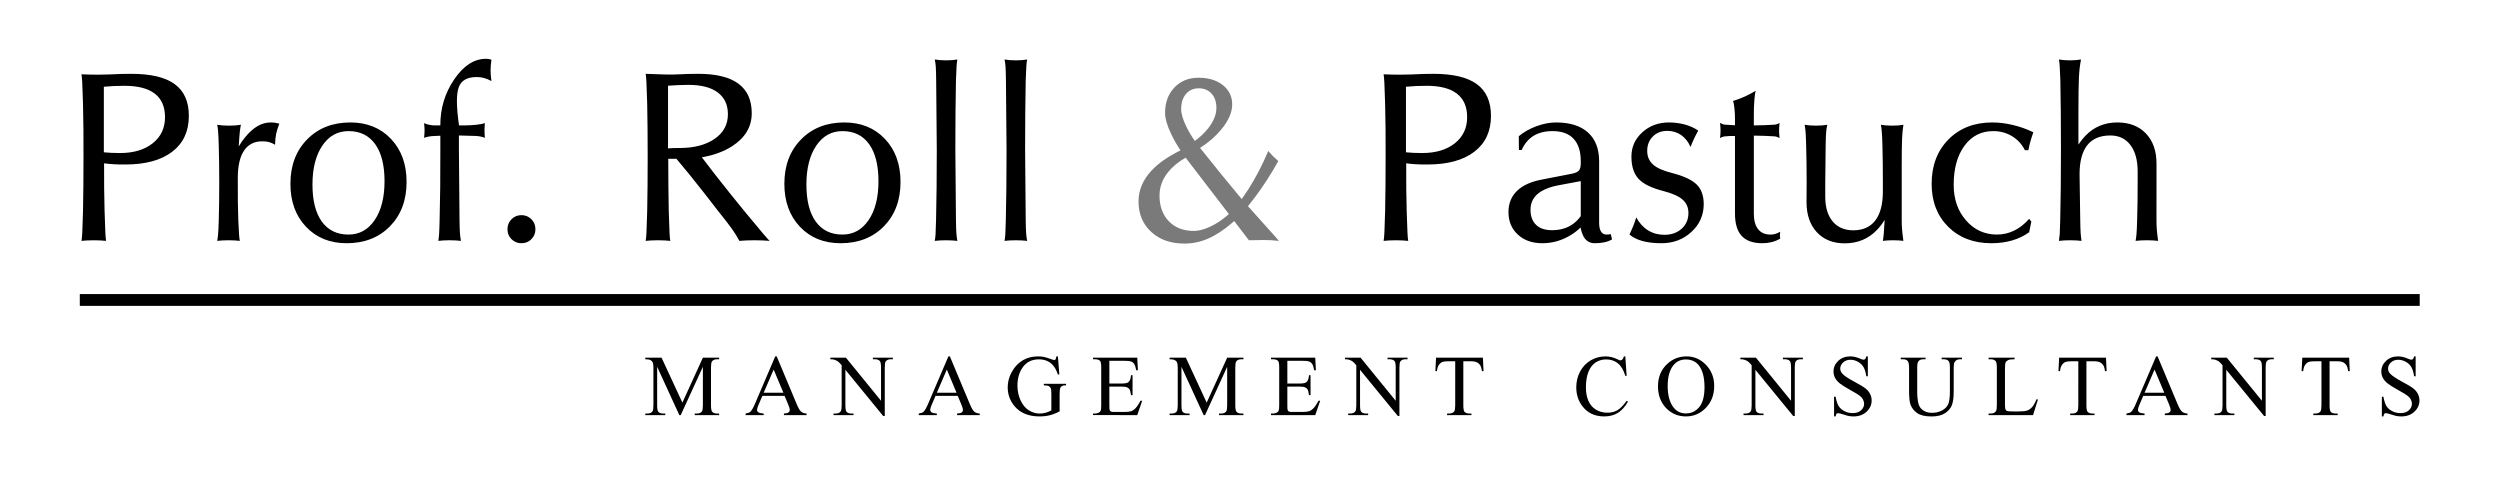
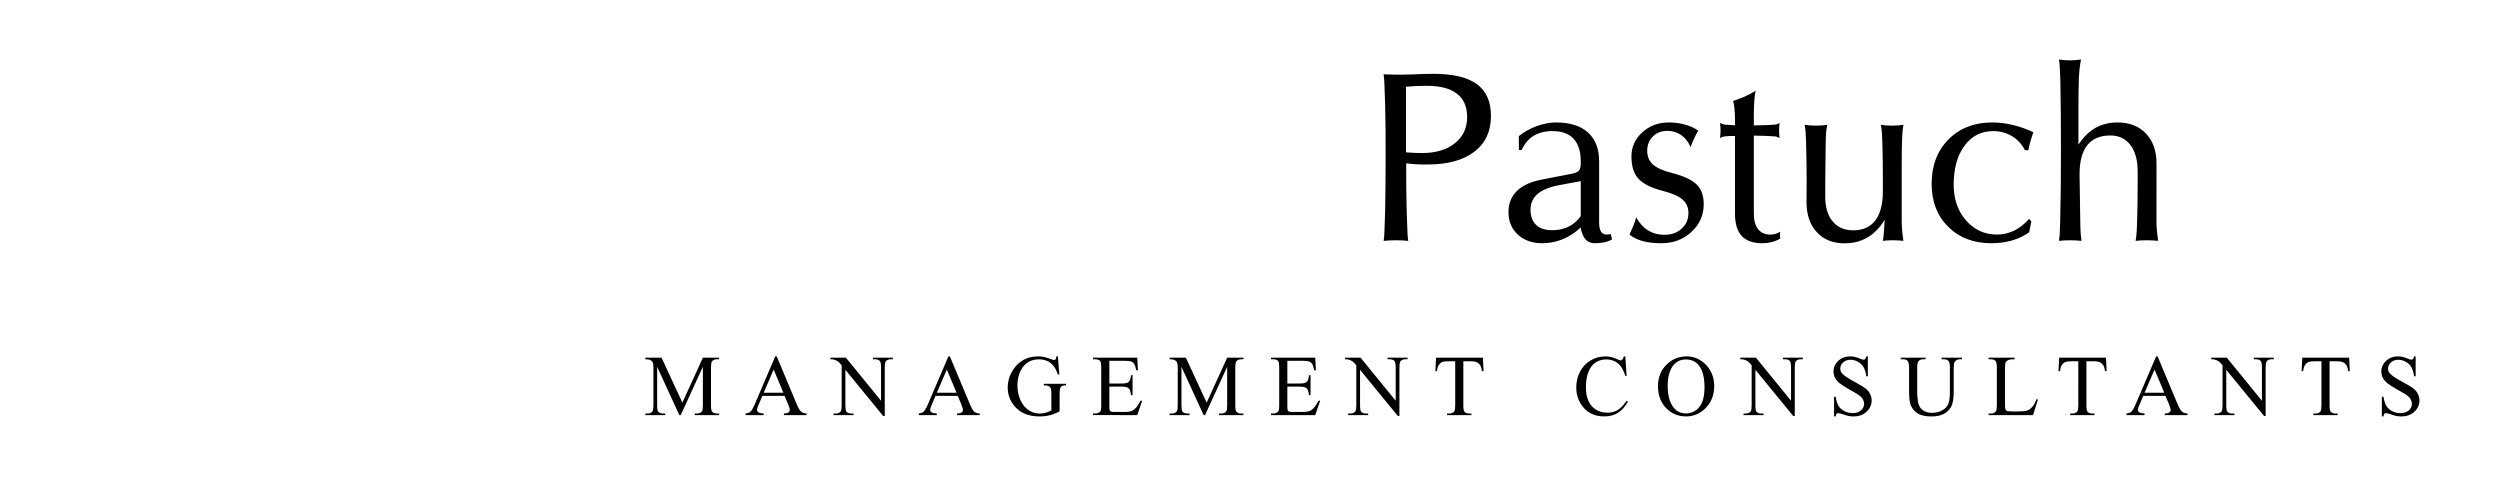
<svg xmlns="http://www.w3.org/2000/svg" version="1.1" id="Ebene_1" x="0px" y="0px" width="595.28px" height="119px" viewBox="0 0 595.28 119" enable-background="new 0 0 595.28 119" xml:space="preserve">
  <g>
-     <path d="M19.765,50.246c0.077-3.825,0.116-8.073,0.116-12.765c0.019-4.663-0.02-8.892-0.116-12.678   c-0.077-2.457-0.135-4.171-0.183-5.116c-0.048-0.954-0.106-1.618-0.183-1.994c1.484,0.058,2.794,0.087,3.912,0.087   s2.062-0.019,2.832-0.058l0,0c1.021-0.058,1.946-0.097,2.794-0.116c0.848-0.02,1.628-0.029,2.341-0.029   c4.653,0,8.092,0.819,10.327,2.457c2.245,1.638,3.362,4.162,3.362,7.563c0,3.67-1.32,6.512-3.969,8.536   c-2.64,2.023-6.368,3.035-11.185,3.035c-1.869,0.019-3.545-0.077-5.029-0.28l0,0c-0.019,4.181,0.02,7.967,0.116,11.349   c0.077,2.485,0.135,4.21,0.183,5.154c0.048,0.953,0.106,1.608,0.183,1.965c-0.867-0.097-1.84-0.145-2.929-0.145   c-1.098,0-2.071,0.048-2.938,0.145c0.077-0.375,0.145-1.041,0.193-2.003C19.63,54.408,19.688,52.702,19.765,50.246L19.765,50.246z    M24.727,36.267L24.727,36.267c1.185,0.116,2.466,0.173,3.844,0.173c3.256,0,5.857-0.78,7.803-2.332   c1.946-1.551,2.919-3.632,2.919-6.223c0-2.466-0.81-4.326-2.428-5.578c-1.619-1.252-4.008-1.878-7.167-1.878   c-1.821,0-3.478,0.077-4.971,0.222l0,0V36.267L24.727,36.267z M52.089,52.385c0.077-2.611,0.116-5.588,0.116-8.921   c0-3.276-0.039-6.205-0.116-8.777c-0.039-1.493-0.087-2.562-0.145-3.237c-0.048-0.665-0.125-1.243-0.222-1.734   c0.829,0.135,1.773,0.203,2.823,0.203c1.05,0,1.994-0.068,2.823-0.203c-0.096,0.415-0.183,0.954-0.26,1.619   c-0.077,0.674-0.154,1.792-0.25,3.353v0.164l0,0l0,0c0.501-0.867,1.04-1.628,1.608-2.284c1.879-2.273,3.854-3.41,5.925-3.41   c0.414,0,0.79,0.019,1.117,0.067c0.328,0.048,0.665,0.125,1.002,0.212c-0.356,0.944-0.607,1.763-0.761,2.457   c-0.145,0.703-0.231,1.551-0.25,2.572c-0.492-0.299-0.974-0.511-1.445-0.636c-0.462-0.125-1.002-0.183-1.609-0.183   c-1.898,0-3.343,0.742-4.335,2.216c-0.983,1.474-1.484,3.623-1.484,6.445l0,0v1.156c-0.019,3.333,0.02,6.3,0.116,8.921   c0.077,1.657,0.135,2.813,0.183,3.478c0.048,0.655,0.106,1.156,0.183,1.493c-0.79-0.097-1.695-0.145-2.707-0.145   c-0.992,0-1.888,0.048-2.678,0.145c0.097-0.491,0.174-1.069,0.222-1.753C52.002,54.947,52.051,53.878,52.089,52.385L52.089,52.385z    M82.535,57.914c-3.969,0-7.197-1.31-9.672-3.92c-2.476-2.621-3.709-6.021-3.709-10.222c0-4.345,1.32-7.861,3.969-10.569   c2.64-2.697,6.079-4.046,10.308-4.046c3.969,0,7.196,1.311,9.672,3.921c2.476,2.621,3.709,6.031,3.709,10.241   c0,4.355-1.32,7.871-3.95,10.559C90.223,56.565,86.784,57.914,82.535,57.914L82.535,57.914z M82.988,55.853   c2.592,0,4.673-1.156,6.233-3.458c1.561-2.302,2.341-5.385,2.341-9.239c0-3.815-0.742-6.763-2.226-8.834   c-1.493-2.071-3.603-3.103-6.349-3.103c-2.601,0-4.682,1.156-6.243,3.468s-2.341,5.405-2.341,9.258   c0,3.815,0.742,6.753,2.225,8.815C78.123,54.822,80.232,55.853,82.988,55.853L82.988,55.853z M109.272,32.259L109.272,32.259v3.333   l0.145,16.792c0.019,1.396,0.048,2.418,0.096,3.083c0.048,0.655,0.125,1.281,0.241,1.888c-0.79-0.097-1.695-0.145-2.707-0.145   c-0.992,0-1.888,0.048-2.678,0.145c0.077-0.395,0.135-0.925,0.183-1.58c0.048-0.655,0.087-1.792,0.125-3.391   c0.134-4.798,0.192-10.386,0.173-16.763v-3.304l0,0l-1.783,0.086c-0.375,0.02-0.771,0.068-1.175,0.154   c-0.405,0.086-0.704,0.173-0.916,0.27c0.077-0.684,0.116-1.262,0.116-1.753c0-0.492-0.039-1.07-0.116-1.754   c0.318,0.154,0.713,0.28,1.185,0.386s0.886,0.154,1.243,0.154h1.445l0,0c-0.02-4.027,1.079-7.678,3.294-10.944   c2.226-3.275,4.74-4.914,7.562-4.914c0.434-0.019,0.867,0.058,1.311,0.222c-0.135,0.983-0.203,1.821-0.203,2.515   c0,0.713,0.067,1.57,0.203,2.572c-1.175-0.665-2.351-0.983-3.536-0.963c-2.245,0-3.661,0.809-4.249,2.437   c-0.598,1.628-0.568,4.653,0.067,9.075l0,0h1.33c0.944,0,1.878-0.048,2.803-0.154c0.935-0.106,1.609-0.231,2.023-0.386   c-0.058,0.684-0.086,1.262-0.086,1.754c0,0.491,0.029,1.069,0.086,1.753c-0.231-0.116-0.539-0.212-0.944-0.298   c-0.405-0.087-0.79-0.135-1.146-0.154L109.272,32.259L109.272,32.259z M124.168,51.229c0.935,0,1.724,0.328,2.36,0.973   c0.646,0.645,0.963,1.445,0.963,2.379c0,0.944-0.318,1.734-0.963,2.37c-0.636,0.646-1.426,0.963-2.36,0.963   c-0.944,0-1.734-0.317-2.37-0.963c-0.646-0.636-0.963-1.426-0.963-2.37c0-0.935,0.318-1.734,0.963-2.379   C122.434,51.556,123.224,51.229,124.168,51.229L124.168,51.229z" />
-     <path d="M154.104,50.246c0.077-3.825,0.115-8.083,0.115-12.765c0-4.759-0.039-9.027-0.115-12.793   c-0.077-2.477-0.135-4.201-0.184-5.145c-0.048-0.954-0.105-1.609-0.183-1.965c1.792,0.077,3.285,0.125,4.499,0.154   c1.214,0.029,2.148,0.029,2.813-0.009l0,0c1.069-0.058,2.042-0.097,2.91-0.116c0.857-0.02,1.628-0.029,2.312-0.029   c4.249,0,7.437,0.781,9.547,2.341c2.12,1.561,3.18,3.911,3.18,7.033c0,3.237-1.561,5.857-4.683,7.871   c-2.013,1.281-4.412,2.158-7.196,2.63l0,0c1.937,2.582,4.258,5.549,6.965,8.921l3.131,3.863c2.187,2.64,3.68,4.432,4.49,5.385   c0.809,0.944,1.33,1.532,1.551,1.734c-1.05-0.097-2.254-0.145-3.603-0.145s-2.553,0.048-3.603,0.145   c-0.492-0.944-1.069-1.888-1.753-2.842c-0.674-0.944-1.772-2.37-3.304-4.277l-3.218-4.143c-2.485-3.189-4.72-5.944-6.705-8.275l0,0   h-1.946l0,0c0,4.595,0.039,8.738,0.116,12.418c0.077,2.466,0.135,4.181,0.183,5.125c0.049,0.954,0.106,1.619,0.183,1.994   c-0.867-0.097-1.84-0.145-2.928-0.145c-1.099,0-2.071,0.048-2.938,0.145c0.077-0.356,0.145-1.012,0.192-1.975   C153.969,54.437,154.027,52.722,154.104,50.246L154.104,50.246z M159.066,35.333L159.066,35.333   c0.848-0.077,1.734-0.106,2.659-0.087c3.517,0,6.33-0.722,8.439-2.187c2.11-1.455,3.16-3.41,3.16-5.857   c0-2.254-0.81-3.988-2.428-5.192c-1.619-1.205-3.94-1.802-6.975-1.802c-1.763,0.019-3.382,0.086-4.855,0.202l0,0V35.333   L159.066,35.333z M200.147,57.914c-3.969,0-7.196-1.31-9.672-3.92c-2.476-2.621-3.708-6.021-3.708-10.222   c0-4.345,1.32-7.861,3.969-10.569c2.64-2.697,6.079-4.046,10.308-4.046c3.969,0,7.197,1.311,9.672,3.921   c2.476,2.621,3.709,6.031,3.709,10.241c0,4.355-1.32,7.871-3.95,10.559C207.835,56.565,204.396,57.914,200.147,57.914   L200.147,57.914z M200.6,55.853c2.591,0,4.672-1.156,6.233-3.458c1.561-2.302,2.341-5.385,2.341-9.239   c0-3.815-0.742-6.763-2.226-8.834c-1.493-2.071-3.603-3.103-6.349-3.103c-2.601,0-4.682,1.156-6.243,3.468   c-1.561,2.312-2.341,5.405-2.341,9.258c0,3.815,0.742,6.753,2.226,8.815C195.735,54.822,197.845,55.853,200.6,55.853L200.6,55.853z    M222.886,52.385c0.116-4.778,0.173-10.337,0.173-16.676l-0.145-16.57c-0.019-1.532-0.048-2.621-0.096-3.276   c-0.048-0.665-0.125-1.223-0.241-1.695c0.79,0.135,1.695,0.203,2.707,0.203c0.992,0,1.888-0.068,2.678-0.203   c-0.077,0.356-0.135,0.867-0.183,1.522c-0.048,0.665-0.096,1.811-0.154,3.449c-0.096,4.74-0.144,10.25-0.144,16.542l0.144,16.705   c0.02,1.396,0.048,2.418,0.097,3.083c0.048,0.655,0.125,1.281,0.241,1.888c-0.79-0.097-1.696-0.145-2.707-0.145   c-0.992,0-1.889,0.048-2.678,0.145c0.077-0.375,0.145-0.905,0.192-1.58C222.809,55.121,222.847,53.984,222.886,52.385   L222.886,52.385z M239.498,52.385c0.116-4.778,0.173-10.337,0.173-16.676l-0.145-16.57c-0.02-1.532-0.048-2.621-0.097-3.276   c-0.048-0.665-0.125-1.223-0.241-1.695c0.79,0.135,1.696,0.203,2.707,0.203c0.993,0,1.889-0.068,2.678-0.203   c-0.077,0.356-0.135,0.867-0.183,1.522c-0.048,0.665-0.097,1.811-0.154,3.449c-0.097,4.74-0.145,10.25-0.145,16.542l0.145,16.705   c0.019,1.396,0.048,2.418,0.096,3.083c0.048,0.655,0.125,1.281,0.241,1.888c-0.79-0.097-1.695-0.145-2.707-0.145   c-0.992,0-1.888,0.048-2.678,0.145c0.077-0.375,0.145-0.905,0.193-1.58C239.42,55.121,239.459,53.984,239.498,52.385   L239.498,52.385z" />
    <path d="M329.816,50.246c0.077-3.825,0.115-8.073,0.115-12.765c0.02-4.663-0.019-8.892-0.115-12.678   c-0.077-2.457-0.135-4.171-0.184-5.116c-0.048-0.954-0.105-1.618-0.183-1.994c1.483,0.058,2.794,0.087,3.911,0.087   c1.118,0,2.062-0.019,2.833-0.058l0,0c1.021-0.058,1.945-0.097,2.793-0.116c0.849-0.02,1.629-0.029,2.342-0.029   c4.653,0,8.092,0.819,10.327,2.457c2.245,1.638,3.362,4.162,3.362,7.563c0,3.67-1.319,6.512-3.969,8.536   c-2.64,2.023-6.368,3.035-11.186,3.035c-1.868,0.019-3.545-0.077-5.028-0.28l0,0c-0.02,4.181,0.019,7.967,0.115,11.349   c0.077,2.485,0.135,4.21,0.184,5.154c0.048,0.953,0.105,1.608,0.183,1.965c-0.867-0.097-1.84-0.145-2.929-0.145   c-1.099,0-2.071,0.048-2.938,0.145c0.077-0.375,0.145-1.041,0.193-2.003C329.682,54.408,329.739,52.702,329.816,50.246   L329.816,50.246z M334.777,36.267L334.777,36.267c1.186,0.116,2.467,0.173,3.845,0.173c3.256,0,5.857-0.78,7.803-2.332   c1.946-1.551,2.919-3.632,2.919-6.223c0-2.466-0.809-4.326-2.427-5.578c-1.619-1.252-4.009-1.878-7.168-1.878   c-1.821,0-3.478,0.077-4.972,0.222l0,0V36.267L334.777,36.267z M367.228,57.914c-2.39,0-4.326-0.684-5.818-2.062   c-1.484-1.368-2.226-3.16-2.226-5.356c0-2.033,0.674-3.709,2.013-5.029c1.349-1.32,3.324-2.216,5.915-2.707l7.139-1.387   c0.849-0.164,1.417-0.424,1.715-0.771c0.289-0.347,0.434-0.944,0.434-1.792v-0.395c0-2.351-0.568-4.143-1.705-5.366   c-1.137-1.223-2.812-1.831-5.01-1.831c-1.792,0-3.294,0.376-4.518,1.118c-1.214,0.751-2.168,1.878-2.843,3.381l-0.654-0.009   l-0.029-3.275c1.204-1.002,2.61-1.792,4.229-2.39c1.618-0.587,3.169-0.886,4.662-0.886c3.286,0,5.819,0.8,7.592,2.399   c1.764,1.599,2.649,3.882,2.649,6.859v14.644c0,0.925,0.154,1.618,0.453,2.09c0.298,0.472,0.732,0.703,1.291,0.703   c0.414,0,0.751-0.039,1.021-0.115l0.308,1.271c-1.069,0.626-2.456,0.925-4.143,0.905c-1.117,0-1.965-0.491-2.572-1.464   c-0.337-0.607-0.597-1.368-0.79-2.293l0,0c-0.597,0.626-1.31,1.185-2.119,1.695C372.063,57.23,369.732,57.914,367.228,57.914   L367.228,57.914z M376.398,51.45v-8.324l0,0l-5.414,1.012c-2.187,0.433-3.824,1.137-4.913,2.09c-1.089,0.963-1.638,2.197-1.638,3.7   c0,1.56,0.443,2.765,1.329,3.612c0.877,0.848,2.139,1.271,3.777,1.271c1.83,0,3.4-0.424,4.71-1.271   C375.099,52.982,375.812,52.278,376.398,51.45L376.398,51.45z M402.538,35.005c-0.529-1.223-1.271-2.167-2.226-2.842   c-0.963-0.665-2.062-1.002-3.294-1.002c-1.417,0-2.563,0.443-3.459,1.339c-0.896,0.896-1.339,2.042-1.339,3.43   c0,1.339,0.462,2.418,1.387,3.247c0.896,0.809,2.39,1.474,4.479,2.003c2.784,0.713,4.75,1.628,5.896,2.736   c1.127,1.107,1.695,2.668,1.695,4.682c0,2.62-0.973,4.827-2.919,6.618c-1.946,1.802-4.335,2.697-7.158,2.697   c-1.715,0-3.198-0.173-4.46-0.511c-1.263-0.337-2.303-0.847-3.132-1.551c0.357-0.771,0.646-1.435,0.877-2.013   c0.222-0.568,0.473-1.262,0.732-2.071c0.713,1.33,1.647,2.36,2.794,3.073c1.146,0.713,2.447,1.07,3.892,1.07   c1.677,0,3.055-0.482,4.124-1.455c1.069-0.964,1.608-2.216,1.608-3.738c0-1.32-0.462-2.379-1.388-3.188   c-0.915-0.81-2.427-1.484-4.537-2.033c-2.822-0.713-4.808-1.686-5.953-2.91c-1.128-1.224-1.696-2.987-1.696-5.298   c0-2.284,0.857-4.201,2.582-5.771s3.834-2.36,6.339-2.36c1.368,0,2.659,0.173,3.863,0.511c1.204,0.337,2.245,0.819,3.131,1.436   c-0.414,0.723-0.741,1.349-0.992,1.898C403.126,33.55,402.837,34.215,402.538,35.005L402.538,35.005z M423.88,56.845   c-1.281,0.712-2.697,1.069-4.238,1.069c-2.217,0-3.864-0.578-4.924-1.733c-1.069-1.156-1.599-2.938-1.599-5.347V32.375l0,0   c-0.81-0.019-1.57,0.01-2.283,0.087c-0.193,0-0.405,0.039-0.646,0.125c-0.251,0.087-0.453,0.183-0.627,0.299   c0.077-0.704,0.116-1.301,0.116-1.811c0-0.511-0.039-1.108-0.116-1.812c0.193,0.116,0.405,0.212,0.637,0.299   c0.24,0.087,0.433,0.125,0.606,0.125l2.312,0.145l0,0V28.31c0-0.848-0.039-1.686-0.126-2.495c-0.086-0.819-0.192-1.407-0.327-1.772   c1.089-0.357,2.014-0.704,2.765-1.041c0.752-0.337,1.628-0.799,2.631-1.387c-0.136,0.376-0.241,1.118-0.328,2.207   c-0.087,1.088-0.125,2.235-0.125,3.439v2.601l0,0c1.84-0.019,3.459-0.077,4.855-0.173c0.183,0,0.404-0.038,0.646-0.125   c0.25-0.087,0.452-0.183,0.626-0.299c-0.077,0.703-0.115,1.301-0.115,1.812c0,0.51,0.038,1.107,0.115,1.811   c-0.174-0.116-0.376-0.212-0.626-0.299c-0.241-0.086-0.453-0.125-0.617-0.125c-1.416-0.097-3.044-0.154-4.884-0.174l0,0v18.545   c0,1.628,0.337,2.88,1.021,3.738c0.674,0.857,1.666,1.281,2.957,1.281c0.78,0,1.542-0.222,2.293-0.674   c-0.039,0.318-0.058,0.597-0.058,0.819C423.822,56.238,423.841,56.527,423.88,56.845L423.88,56.845z M434.711,34.687l-0.097,8.777   v3.391c0,2.495,0.588,4.451,1.764,5.867c1.175,1.406,2.812,2.119,4.903,2.119c2.312,0,4.065-0.79,5.26-2.36   s1.792-3.873,1.792-6.898l0,0v-2.119c0-3.276-0.028-6.205-0.105-8.777c-0.039-1.513-0.087-2.591-0.145-3.247   c-0.049-0.665-0.125-1.233-0.222-1.725c0.79,0.135,1.686,0.203,2.688,0.203c0.992,0,1.889-0.068,2.679-0.203   c-0.154,0.848-0.261,1.937-0.318,3.256c-0.058,1.33-0.087,3.555-0.087,6.686v12.727c0,0.867,0.029,1.638,0.087,2.302   c0.058,0.665,0.154,1.561,0.309,2.668c-0.713-0.097-1.532-0.145-2.457-0.145c-0.905,0-1.715,0.048-2.428,0.145   c0.097-0.53,0.164-1.127,0.222-1.792c0.058-0.665,0.125-1.724,0.202-3.179v-0.029l0,0c-0.529,0.867-1.137,1.667-1.83,2.399   c-2.052,2.129-4.615,3.189-7.678,3.189c-2.794,0-5-0.887-6.639-2.649c-1.637-1.772-2.456-4.162-2.456-7.177l0.029-4.653   c0-3.276-0.039-6.205-0.116-8.777c-0.038-1.513-0.087-2.591-0.135-3.247c-0.058-0.665-0.135-1.233-0.231-1.725   c0.8,0.135,1.705,0.203,2.717,0.203c1.002,0,1.898-0.068,2.688-0.203c-0.136,0.53-0.231,1.118-0.28,1.783   C434.769,32.153,434.73,33.213,434.711,34.687L434.711,34.687z M483.683,52.75l-0.511,2.543c-1.185,0.857-2.533,1.512-4.046,1.955   c-1.522,0.443-3.17,0.665-4.962,0.665c-4.229,0-7.658-1.31-10.279-3.92c-2.63-2.621-3.939-6.021-3.939-10.222   c0-4.345,1.339-7.861,4.007-10.569c2.669-2.697,6.156-4.046,10.443-4.046c1.58,0,3.218,0.202,4.913,0.607   c1.696,0.405,3.314,0.983,4.855,1.734c-0.279,0.79-0.511,1.493-0.674,2.09c-0.174,0.607-0.347,1.33-0.511,2.177h-0.819   c-0.732-1.436-1.763-2.553-3.092-3.353c-1.33-0.799-2.813-1.194-4.471-1.194c-2.842,0-5.125,1.166-6.83,3.487   c-1.715,2.322-2.572,5.424-2.572,9.297c0,3.401,0.973,6.233,2.938,8.478c1.955,2.245,4.412,3.372,7.36,3.372   c1.454,0,2.822-0.318,4.104-0.944c1.291-0.626,2.485-1.561,3.574-2.804L483.683,52.75L483.683,52.75z M490.563,52.385   c0.116-4.778,0.174-10.337,0.174-16.676c0-6.272-0.048-11.792-0.145-16.57c-0.058-1.619-0.105-2.765-0.154-3.43   c-0.048-0.674-0.105-1.185-0.183-1.542c0.771,0.135,1.647,0.203,2.63,0.203s1.85-0.068,2.63-0.203   c-0.26,1.262-0.424,2.717-0.501,4.374c-0.077,1.657-0.115,4.335-0.115,8.044v7.852l0,0l0,0c0.511-0.79,1.06-1.483,1.647-2.09   c2.032-2.129,4.576-3.189,7.62-3.189c2.871,0,5.135,0.877,6.811,2.64c1.677,1.763,2.515,4.143,2.515,7.158l-0.009,13.43   c0,0.886,0.028,1.657,0.086,2.321c0.049,0.655,0.154,1.542,0.309,2.649c-0.79-0.097-1.686-0.145-2.688-0.145   c-0.992,0-1.889,0.048-2.679,0.145c0.097-0.491,0.174-1.06,0.222-1.725c0.058-0.655,0.106-1.734,0.145-3.246   c0.087-2.649,0.125-5.607,0.125-8.863v-2.707c0-2.679-0.578-4.769-1.725-6.281c-1.146-1.513-2.735-2.274-4.769-2.274   c-2.447,0-4.277,0.771-5.501,2.312c-1.224,1.542-1.84,3.863-1.84,6.946l0,0l0.164,10.867c0.019,1.396,0.048,2.418,0.096,3.083   c0.049,0.655,0.116,1.281,0.212,1.888c-0.79-0.097-1.695-0.145-2.707-0.145c-1.002,0-1.888,0.048-2.678,0.145   c0.067-0.395,0.135-0.925,0.192-1.58C490.487,55.121,490.525,53.984,490.563,52.385L490.563,52.385z" />
-     <polygon fill-rule="evenodd" clip-rule="evenodd" points="576.163,72.832 19,72.832 19,70.022 576.163,70.022 576.163,72.832  " />
    <path d="M161.758,98.842l-5.282-11.504v9.136c0,0.84,0.089,1.363,0.272,1.573c0.248,0.282,0.644,0.423,1.18,0.423h0.482v0.372   h-4.755V98.47h0.481c0.578,0,0.988-0.175,1.232-0.526c0.148-0.213,0.22-0.705,0.22-1.47v-8.933c0-0.605-0.065-1.042-0.2-1.311   c-0.096-0.196-0.268-0.358-0.52-0.489c-0.254-0.13-0.657-0.196-1.214-0.196V85.17h3.871l4.959,10.698l4.879-10.698h3.871v0.375   h-0.475c-0.585,0-0.998,0.176-1.239,0.523c-0.148,0.217-0.224,0.705-0.224,1.473v8.933c0,0.84,0.096,1.363,0.286,1.573   c0.248,0.282,0.64,0.423,1.177,0.423h0.475v0.372h-5.809V98.47h0.485c0.585,0,0.995-0.175,1.232-0.526   c0.148-0.213,0.221-0.705,0.221-1.47v-9.136l-5.272,11.504H161.758L161.758,98.842z M186.819,94.265h-5.292l-0.925,2.158   c-0.23,0.529-0.344,0.926-0.344,1.19c0,0.206,0.1,0.389,0.296,0.547c0.2,0.158,0.626,0.262,1.287,0.31v0.372h-4.305V98.47   c0.571-0.103,0.939-0.234,1.108-0.396c0.344-0.32,0.723-0.978,1.139-1.965l4.811-11.249h0.351l4.759,11.369   c0.382,0.915,0.729,1.508,1.043,1.779c0.313,0.271,0.75,0.427,1.308,0.461v0.372h-5.396V98.47c0.543-0.027,0.912-0.12,1.104-0.275   c0.192-0.151,0.289-0.341,0.289-0.564c0-0.296-0.138-0.76-0.406-1.4L186.819,94.265L186.819,94.265z M186.537,93.519l-2.319-5.523   l-2.377,5.523H186.537L186.537,93.519z M197.718,85.17h3.709l8.358,10.255v-7.884c0-0.84-0.096-1.366-0.282-1.572   c-0.251-0.282-0.643-0.424-1.18-0.424h-0.475V85.17h4.759v0.375h-0.485c-0.578,0-0.987,0.176-1.229,0.523   c-0.148,0.217-0.22,0.705-0.22,1.473v11.521h-0.365l-9.012-11.008v8.42c0,0.84,0.089,1.363,0.272,1.573   c0.254,0.282,0.65,0.423,1.18,0.423h0.481v0.372h-4.755V98.47h0.472c0.585,0,0.998-0.175,1.242-0.526   c0.148-0.213,0.221-0.705,0.221-1.47v-9.507c-0.396-0.465-0.699-0.771-0.902-0.919c-0.206-0.147-0.506-0.286-0.901-0.413   c-0.196-0.059-0.492-0.09-0.888-0.09V85.17L197.718,85.17z M228.051,94.265h-5.292l-0.925,2.158   c-0.23,0.529-0.344,0.926-0.344,1.19c0,0.206,0.1,0.389,0.296,0.547c0.2,0.158,0.626,0.262,1.287,0.31v0.372h-4.305V98.47   c0.571-0.103,0.939-0.234,1.108-0.396c0.344-0.32,0.723-0.978,1.139-1.965l4.81-11.249h0.351l4.759,11.369   c0.382,0.915,0.729,1.508,1.042,1.779c0.313,0.271,0.75,0.427,1.308,0.461v0.372h-5.396V98.47c0.544-0.027,0.912-0.12,1.104-0.275   c0.193-0.151,0.289-0.341,0.289-0.564c0-0.296-0.138-0.76-0.406-1.4L228.051,94.265L228.051,94.265z M227.769,93.519l-2.319-5.523   l-2.377,5.523H227.769L227.769,93.519z M251.895,84.86l0.351,4.312h-0.351c-0.358-1.073-0.819-1.882-1.384-2.429   c-0.812-0.785-1.858-1.177-3.134-1.177c-1.742,0-3.066,0.688-3.971,2.064c-0.76,1.163-1.139,2.546-1.139,4.153   c0,1.304,0.251,2.494,0.754,3.568c0.506,1.077,1.167,1.865,1.982,2.364c0.815,0.502,1.655,0.753,2.515,0.753   c0.506,0,0.991-0.065,1.463-0.192c0.471-0.127,0.922-0.316,1.359-0.564V93.76c0-0.686-0.051-1.133-0.155-1.346   c-0.103-0.21-0.265-0.372-0.485-0.482c-0.217-0.113-0.603-0.168-1.153-0.168v-0.383h5.292v0.383h-0.251   c-0.526,0-0.884,0.175-1.081,0.526c-0.134,0.247-0.2,0.739-0.2,1.47v4.184c-0.774,0.417-1.538,0.723-2.288,0.919   c-0.754,0.196-1.59,0.292-2.512,0.292c-2.639,0-4.646-0.847-6.018-2.539c-1.029-1.273-1.542-2.735-1.542-4.397   c0-1.201,0.289-2.354,0.867-3.458c0.685-1.312,1.627-2.319,2.821-3.025c1.001-0.584,2.185-0.874,3.548-0.874   c0.499,0,0.95,0.038,1.359,0.121c0.406,0.079,0.98,0.258,1.727,0.533c0.375,0.141,0.63,0.21,0.757,0.21   c0.128,0,0.238-0.059,0.327-0.176s0.145-0.348,0.165-0.688H251.895L251.895,84.86z M264.152,85.917v5.402h3.004   c0.781,0,1.301-0.117,1.562-0.351c0.351-0.31,0.543-0.854,0.585-1.635h0.372v4.759h-0.372c-0.093-0.664-0.189-1.091-0.282-1.28   c-0.121-0.233-0.32-0.42-0.596-0.554c-0.275-0.134-0.698-0.203-1.27-0.203h-3.004v4.508c0,0.605,0.027,0.974,0.079,1.104   c0.055,0.131,0.148,0.234,0.282,0.313c0.134,0.075,0.392,0.113,0.767,0.113h2.319c0.771,0,1.335-0.052,1.683-0.162   c0.351-0.106,0.685-0.316,1.008-0.633c0.417-0.416,0.843-1.046,1.28-1.886h0.403l-1.177,3.428H260.26V98.47h0.485   c0.32,0,0.626-0.079,0.916-0.234c0.217-0.106,0.361-0.268,0.44-0.481c0.076-0.217,0.113-0.657,0.113-1.321v-8.881   c0-0.867-0.086-1.4-0.261-1.604c-0.241-0.269-0.644-0.403-1.208-0.403h-0.485V85.17h10.536l0.151,2.994h-0.396   c-0.141-0.719-0.296-1.211-0.468-1.479c-0.172-0.269-0.423-0.475-0.76-0.616c-0.269-0.1-0.744-0.151-1.421-0.151H264.152   L264.152,85.917z M286.602,98.842l-5.282-11.504v9.136c0,0.84,0.089,1.363,0.272,1.573c0.248,0.282,0.643,0.423,1.18,0.423h0.481   v0.372h-4.755V98.47h0.481c0.579,0,0.988-0.175,1.232-0.526c0.147-0.213,0.22-0.705,0.22-1.47v-8.933   c0-0.605-0.065-1.042-0.2-1.311c-0.096-0.196-0.269-0.358-0.52-0.489c-0.255-0.13-0.657-0.196-1.215-0.196V85.17h3.871   l4.958,10.698l4.879-10.698h3.871v0.375h-0.475c-0.584,0-0.998,0.176-1.239,0.523c-0.147,0.217-0.224,0.705-0.224,1.473v8.933   c0,0.84,0.097,1.363,0.286,1.573c0.248,0.282,0.64,0.423,1.176,0.423h0.475v0.372h-5.808V98.47h0.485   c0.585,0,0.995-0.175,1.232-0.526c0.148-0.213,0.22-0.705,0.22-1.47v-9.136l-5.271,11.504H286.602L286.602,98.842z M306.533,85.917   v5.402h3.004c0.78,0,1.301-0.117,1.562-0.351c0.352-0.31,0.544-0.854,0.585-1.635h0.372v4.759h-0.372   c-0.093-0.664-0.188-1.091-0.282-1.28c-0.12-0.233-0.319-0.42-0.595-0.554s-0.698-0.203-1.27-0.203h-3.004v4.508   c0,0.605,0.027,0.974,0.079,1.104c0.055,0.131,0.147,0.234,0.282,0.313c0.134,0.075,0.392,0.113,0.767,0.113h2.319   c0.771,0,1.335-0.052,1.683-0.162c0.352-0.106,0.685-0.316,1.009-0.633c0.416-0.416,0.843-1.046,1.279-1.886h0.403l-1.177,3.428   h-10.536V98.47h0.484c0.32,0,0.627-0.079,0.915-0.234c0.217-0.106,0.361-0.268,0.44-0.481c0.076-0.217,0.114-0.657,0.114-1.321   v-8.881c0-0.867-0.086-1.4-0.262-1.604c-0.241-0.269-0.644-0.403-1.208-0.403h-0.484V85.17h10.536l0.151,2.994h-0.396   c-0.142-0.719-0.296-1.211-0.469-1.479c-0.172-0.269-0.423-0.475-0.76-0.616c-0.269-0.1-0.744-0.151-1.422-0.151H306.533   L306.533,85.917z M320.264,85.17h3.709l8.358,10.255v-7.884c0-0.84-0.097-1.366-0.282-1.572c-0.251-0.282-0.644-0.424-1.181-0.424   h-0.475V85.17h4.759v0.375h-0.485c-0.578,0-0.987,0.176-1.229,0.523c-0.147,0.217-0.22,0.705-0.22,1.473v11.521h-0.365   l-9.012-11.008v8.42c0,0.84,0.09,1.363,0.271,1.573c0.255,0.282,0.65,0.423,1.181,0.423h0.481v0.372h-4.755V98.47h0.471   c0.585,0,0.998-0.175,1.242-0.526c0.148-0.213,0.221-0.705,0.221-1.47v-9.507c-0.396-0.465-0.698-0.771-0.901-0.919   c-0.207-0.147-0.506-0.286-0.901-0.413c-0.196-0.059-0.492-0.09-0.888-0.09V85.17L320.264,85.17z M353.098,85.17l0.151,3.208   h-0.385c-0.072-0.564-0.172-0.968-0.303-1.212c-0.207-0.389-0.485-0.674-0.83-0.86c-0.348-0.186-0.802-0.278-1.365-0.278h-1.928   v10.446c0,0.84,0.094,1.363,0.272,1.573c0.255,0.282,0.65,0.423,1.18,0.423h0.476v0.372h-5.799V98.47h0.485   c0.578,0,0.987-0.175,1.229-0.526c0.148-0.213,0.224-0.705,0.224-1.47V86.027h-1.645c-0.637,0-1.091,0.048-1.359,0.141   c-0.352,0.128-0.65,0.375-0.898,0.736c-0.247,0.365-0.396,0.854-0.443,1.474h-0.382l0.161-3.208H353.098L353.098,85.17z    M387.01,84.86l0.313,4.646h-0.313c-0.416-1.39-1.012-2.392-1.782-3.004c-0.774-0.612-1.7-0.919-2.784-0.919   c-0.908,0-1.728,0.23-2.46,0.692c-0.733,0.461-1.308,1.193-1.728,2.202c-0.42,1.008-0.63,2.264-0.63,3.761   c0,1.235,0.196,2.309,0.596,3.218c0.396,0.904,0.991,1.6,1.789,2.085c0.795,0.485,1.703,0.726,2.726,0.726   c0.888,0,1.669-0.188,2.35-0.571c0.679-0.378,1.425-1.132,2.237-2.261l0.313,0.2c-0.686,1.218-1.487,2.109-2.398,2.673   c-0.916,0.564-2,0.847-3.259,0.847c-2.265,0-4.02-0.839-5.262-2.521c-0.926-1.25-1.391-2.722-1.391-4.415   c0-1.363,0.307-2.619,0.916-3.761c0.612-1.143,1.455-2.027,2.525-2.657c1.074-0.626,2.244-0.939,3.514-0.939   c0.987,0,1.965,0.241,2.925,0.723c0.282,0.148,0.485,0.224,0.605,0.224c0.179,0,0.337-0.065,0.472-0.192   c0.175-0.179,0.299-0.434,0.375-0.754H387.01L387.01,84.86z M401.607,84.86c1.775,0,3.313,0.672,4.614,2.021   s1.951,3.028,1.951,5.044c0,2.078-0.657,3.803-1.969,5.172c-1.311,1.373-2.896,2.058-4.758,2.058c-1.879,0-3.462-0.671-4.742-2.006   c-1.28-1.339-1.92-3.069-1.92-5.192c0-2.171,0.739-3.94,2.216-5.312C398.287,85.453,399.821,84.86,401.607,84.86L401.607,84.86z    M401.418,85.594c-1.225,0-2.206,0.454-2.945,1.362c-0.919,1.129-1.38,2.78-1.38,4.959c0,2.233,0.479,3.95,1.432,5.151   c0.732,0.915,1.699,1.373,2.904,1.373c1.283,0,2.343-0.503,3.179-1.504c0.837-1.002,1.257-2.581,1.257-4.738   c0-2.337-0.461-4.081-1.384-5.23C403.741,86.052,402.723,85.594,401.418,85.594L401.418,85.594z M414.401,85.17h3.71l8.358,10.255   v-7.884c0-0.84-0.097-1.366-0.282-1.572c-0.252-0.282-0.644-0.424-1.181-0.424h-0.475V85.17h4.759v0.375h-0.485   c-0.578,0-0.987,0.176-1.229,0.523c-0.147,0.217-0.22,0.705-0.22,1.473v11.521h-0.365l-9.012-11.008v8.42   c0,0.84,0.09,1.363,0.271,1.573c0.255,0.282,0.65,0.423,1.181,0.423h0.481v0.372h-4.755V98.47h0.471   c0.585,0,0.998-0.175,1.242-0.526c0.148-0.213,0.221-0.705,0.221-1.47v-9.507c-0.396-0.465-0.699-0.771-0.901-0.919   c-0.207-0.147-0.506-0.286-0.901-0.413c-0.196-0.059-0.492-0.09-0.889-0.09V85.17L414.401,85.17z M444.756,84.86v4.729h-0.372   c-0.124-0.908-0.341-1.631-0.65-2.168c-0.313-0.54-0.761-0.967-1.338-1.28c-0.579-0.316-1.174-0.475-1.793-0.475   c-0.699,0-1.276,0.213-1.734,0.64s-0.685,0.912-0.685,1.456c0,0.416,0.144,0.798,0.434,1.139c0.416,0.506,1.407,1.177,2.973,2.017   c1.276,0.685,2.15,1.211,2.615,1.579c0.468,0.365,0.829,0.799,1.08,1.294c0.252,0.499,0.379,1.019,0.379,1.562   c0,1.035-0.402,1.927-1.204,2.677c-0.806,0.75-1.838,1.125-3.101,1.125c-0.399,0-0.771-0.03-1.122-0.093   c-0.206-0.03-0.64-0.154-1.294-0.364c-0.653-0.214-1.069-0.32-1.245-0.32c-0.169,0-0.3,0.052-0.399,0.151   c-0.097,0.1-0.169,0.31-0.217,0.626h-0.371v-4.687h0.371c0.176,0.981,0.413,1.714,0.709,2.202c0.296,0.485,0.747,0.892,1.355,1.215   c0.605,0.32,1.273,0.482,2,0.482c0.839,0,1.503-0.221,1.992-0.665c0.485-0.443,0.729-0.967,0.729-1.572   c0-0.337-0.093-0.674-0.275-1.019c-0.186-0.344-0.476-0.66-0.864-0.956c-0.261-0.203-0.977-0.63-2.146-1.287   c-1.171-0.654-2-1.177-2.495-1.565c-0.495-0.393-0.867-0.823-1.125-1.291c-0.255-0.471-0.382-0.991-0.382-1.555   c0-0.981,0.375-1.824,1.128-2.533c0.754-0.709,1.711-1.063,2.874-1.063c0.726,0,1.496,0.176,2.309,0.533   c0.375,0.169,0.644,0.252,0.795,0.252c0.176,0,0.32-0.052,0.431-0.155c0.109-0.106,0.199-0.316,0.268-0.63H444.756L444.756,84.86z    M462.326,85.545V85.17h4.842v0.375h-0.517c-0.537,0-0.949,0.225-1.238,0.675c-0.142,0.21-0.214,0.692-0.214,1.452v5.544   c0,1.373-0.134,2.436-0.406,3.189c-0.271,0.757-0.809,1.407-1.604,1.947c-0.798,0.541-1.882,0.812-3.251,0.812   c-1.494,0-2.626-0.258-3.396-0.777c-0.774-0.517-1.321-1.212-1.645-2.086c-0.214-0.599-0.324-1.72-0.324-3.368V87.59   c0-0.84-0.113-1.391-0.348-1.652c-0.23-0.261-0.605-0.393-1.121-0.393h-0.517V85.17h5.908v0.375h-0.522   c-0.564,0-0.971,0.176-1.212,0.534c-0.168,0.24-0.251,0.746-0.251,1.511v5.959c0,0.53,0.048,1.14,0.145,1.824   c0.1,0.685,0.275,1.222,0.53,1.604s0.622,0.698,1.104,0.946c0.481,0.251,1.07,0.375,1.769,0.375c0.895,0,1.692-0.196,2.398-0.585   c0.705-0.389,1.19-0.888,1.448-1.497c0.259-0.608,0.389-1.638,0.389-3.09V87.59c0-0.854-0.096-1.387-0.282-1.601   c-0.265-0.296-0.653-0.444-1.17-0.444H462.326L462.326,85.545z M484.927,95.06l0.334,0.072l-1.17,3.71h-10.584V98.47h0.516   c0.578,0,0.991-0.189,1.239-0.564c0.141-0.217,0.21-0.716,0.21-1.493V87.59c0-0.854-0.093-1.387-0.282-1.601   c-0.262-0.296-0.65-0.444-1.167-0.444h-0.516V85.17h6.19v0.375c-0.727-0.006-1.235,0.06-1.528,0.2   c-0.292,0.141-0.492,0.32-0.599,0.537c-0.106,0.213-0.162,0.729-0.162,1.541v8.589c0,0.558,0.056,0.939,0.162,1.149   c0.079,0.141,0.203,0.244,0.372,0.313c0.168,0.065,0.691,0.1,1.572,0.1h0.998c1.049,0,1.786-0.076,2.209-0.23   c0.423-0.155,0.809-0.431,1.159-0.823C484.229,96.529,484.58,95.906,484.927,95.06L484.927,95.06z M501.462,85.17l0.151,3.208   h-0.385c-0.072-0.564-0.173-0.968-0.303-1.212c-0.207-0.389-0.485-0.674-0.83-0.86c-0.348-0.186-0.802-0.278-1.366-0.278h-1.927   v10.446c0,0.84,0.093,1.363,0.272,1.573c0.254,0.282,0.65,0.423,1.18,0.423h0.475v0.372h-5.798V98.47h0.485   c0.578,0,0.987-0.175,1.229-0.526c0.148-0.213,0.224-0.705,0.224-1.47V86.027h-1.645c-0.637,0-1.091,0.048-1.359,0.141   c-0.352,0.128-0.65,0.375-0.898,0.736c-0.247,0.365-0.396,0.854-0.443,1.474h-0.382l0.161-3.208H501.462L501.462,85.17z    M515.626,94.265h-5.292l-0.926,2.158c-0.23,0.529-0.345,0.926-0.345,1.19c0,0.206,0.101,0.389,0.297,0.547   c0.199,0.158,0.626,0.262,1.286,0.31v0.372h-4.305V98.47c0.571-0.103,0.939-0.234,1.108-0.396c0.344-0.32,0.723-0.978,1.139-1.965   l4.811-11.249h0.352l4.759,11.369c0.382,0.915,0.729,1.508,1.042,1.779c0.313,0.271,0.751,0.427,1.308,0.461v0.372h-5.396V98.47   c0.544-0.027,0.912-0.12,1.105-0.275c0.192-0.151,0.288-0.341,0.288-0.564c0-0.296-0.137-0.76-0.405-1.4L515.626,94.265   L515.626,94.265z M515.344,93.519l-2.319-5.523l-2.378,5.523H515.344L515.344,93.519z M526.524,85.17h3.709l8.358,10.255v-7.884   c0-0.84-0.096-1.366-0.282-1.572c-0.251-0.282-0.644-0.424-1.18-0.424h-0.476V85.17h4.759v0.375h-0.484   c-0.578,0-0.988,0.176-1.229,0.523c-0.148,0.217-0.221,0.705-0.221,1.473v11.521h-0.364l-9.013-11.008v8.42   c0,0.84,0.09,1.363,0.272,1.573c0.255,0.282,0.65,0.423,1.181,0.423h0.481v0.372h-4.756V98.47h0.472   c0.585,0,0.998-0.175,1.242-0.526c0.148-0.213,0.22-0.705,0.22-1.47v-9.507c-0.396-0.465-0.698-0.771-0.901-0.919   c-0.206-0.147-0.506-0.286-0.901-0.413c-0.196-0.059-0.492-0.09-0.888-0.09V85.17L526.524,85.17z M559.359,85.17l0.151,3.208   h-0.386c-0.072-0.564-0.172-0.968-0.303-1.212c-0.206-0.389-0.485-0.674-0.829-0.86c-0.348-0.186-0.802-0.278-1.366-0.278H554.7   v10.446c0,0.84,0.093,1.363,0.271,1.573c0.255,0.282,0.65,0.423,1.181,0.423h0.475v0.372h-5.798V98.47h0.485   c0.578,0,0.987-0.175,1.229-0.526c0.147-0.213,0.224-0.705,0.224-1.47V86.027h-1.646c-0.636,0-1.091,0.048-1.359,0.141   c-0.351,0.128-0.649,0.375-0.897,0.736c-0.248,0.365-0.396,0.854-0.444,1.474h-0.382l0.162-3.208H559.359L559.359,85.17z    M575.195,84.86v4.729h-0.372c-0.123-0.908-0.34-1.631-0.649-2.168c-0.313-0.54-0.761-0.967-1.339-1.28   c-0.578-0.316-1.173-0.475-1.793-0.475c-0.698,0-1.276,0.213-1.734,0.64c-0.457,0.427-0.685,0.912-0.685,1.456   c0,0.416,0.145,0.798,0.434,1.139c0.416,0.506,1.407,1.177,2.973,2.017c1.277,0.685,2.151,1.211,2.615,1.579   c0.469,0.365,0.829,0.799,1.081,1.294c0.251,0.499,0.378,1.019,0.378,1.562c0,1.035-0.402,1.927-1.204,2.677   c-0.805,0.75-1.837,1.125-3.101,1.125c-0.398,0-0.771-0.03-1.121-0.093c-0.207-0.03-0.641-0.154-1.294-0.364   c-0.654-0.214-1.07-0.32-1.246-0.32c-0.168,0-0.299,0.052-0.398,0.151c-0.097,0.1-0.169,0.31-0.217,0.626h-0.372v-4.687h0.372   c0.175,0.981,0.412,1.714,0.709,2.202c0.296,0.485,0.746,0.892,1.355,1.215c0.605,0.32,1.272,0.482,1.999,0.482   c0.84,0,1.504-0.221,1.992-0.665c0.485-0.443,0.729-0.967,0.729-1.572c0-0.337-0.093-0.674-0.275-1.019   c-0.186-0.344-0.475-0.66-0.863-0.956c-0.262-0.203-0.978-0.63-2.147-1.287c-1.17-0.654-1.999-1.177-2.494-1.565   c-0.496-0.393-0.867-0.823-1.126-1.291c-0.254-0.471-0.382-0.991-0.382-1.555c0-0.981,0.375-1.824,1.129-2.533   s1.71-1.063,2.873-1.063c0.726,0,1.497,0.176,2.309,0.533c0.375,0.169,0.644,0.252,0.795,0.252c0.176,0,0.32-0.052,0.431-0.155   c0.109-0.106,0.199-0.316,0.268-0.63H575.195L575.195,84.86z" />
-     <path fill="#7B7A7A" d="M277.415,26.922c0-2.504,0.742-4.527,2.216-6.079c1.474-1.551,3.401-2.332,5.781-2.332   c2.37,0,4.296,0.588,5.771,1.763c1.474,1.175,2.216,2.707,2.216,4.585c0,1.908-0.877,3.912-2.63,6.012   c-1.349,1.619-3.025,3.073-5.02,4.354l0.029,0.029c3.458,4.344,6.474,8.054,9.046,11.127l0.848,1.011l1.531-2.254   c1.812-2.832,3.401-5.886,4.779-9.181c0.434,0.491,0.818,0.905,1.155,1.243c0.338,0.337,0.752,0.723,1.243,1.156   c-1.657,2.987-3.497,5.848-5.53,8.574l-1.695,2.168l1.012,1.127c2.919,3.227,4.788,5.318,5.616,6.262   c0.829,0.954,1.021,1.243,0.598,0.867c-1.04-0.135-2.206-0.202-3.507-0.202s-2.466,0.019-3.497,0.058l0,0l-3.507-4.576l-0.51,0.453   c-1.975,1.696-3.873,2.938-5.694,3.729c-1.83,0.79-3.709,1.185-5.646,1.185c-3.256,0-5.896-0.925-7.909-2.784   c-2.013-1.85-3.016-4.277-3.016-7.264c0-2.621,0.993-5.02,2.967-7.197c1.667-1.831,4.018-3.478,7.023-4.942   c-0.887-1.339-1.628-2.649-2.226-3.921C277.896,29.86,277.415,28.204,277.415,26.922L277.415,26.922z M284.274,54.986   c1.118,0,2.37-0.328,3.777-0.963c1.396-0.646,2.717-1.484,3.959-2.543l0.597-0.511l-9.99-13.025l-0.309-0.395   c-1.715,0.973-3.092,2.1-4.123,3.381c-1.397,1.715-2.091,3.584-2.091,5.617c0,2.553,0.742,4.605,2.226,6.146   C279.804,54.215,281.798,54.986,284.274,54.986L284.274,54.986z M281.249,25.998c0,1.088,0.414,2.476,1.243,4.171   c0.549,1.127,1.224,2.264,2.014,3.391c1.281-0.925,2.36-1.956,3.247-3.103c1.262-1.657,1.888-3.237,1.888-4.749   c0-1.407-0.375-2.543-1.137-3.401c-0.771-0.857-1.782-1.281-3.044-1.281c-1.281,0-2.302,0.453-3.073,1.349   C281.634,23.281,281.249,24.485,281.249,25.998L281.249,25.998z" />
  </g>
</svg>